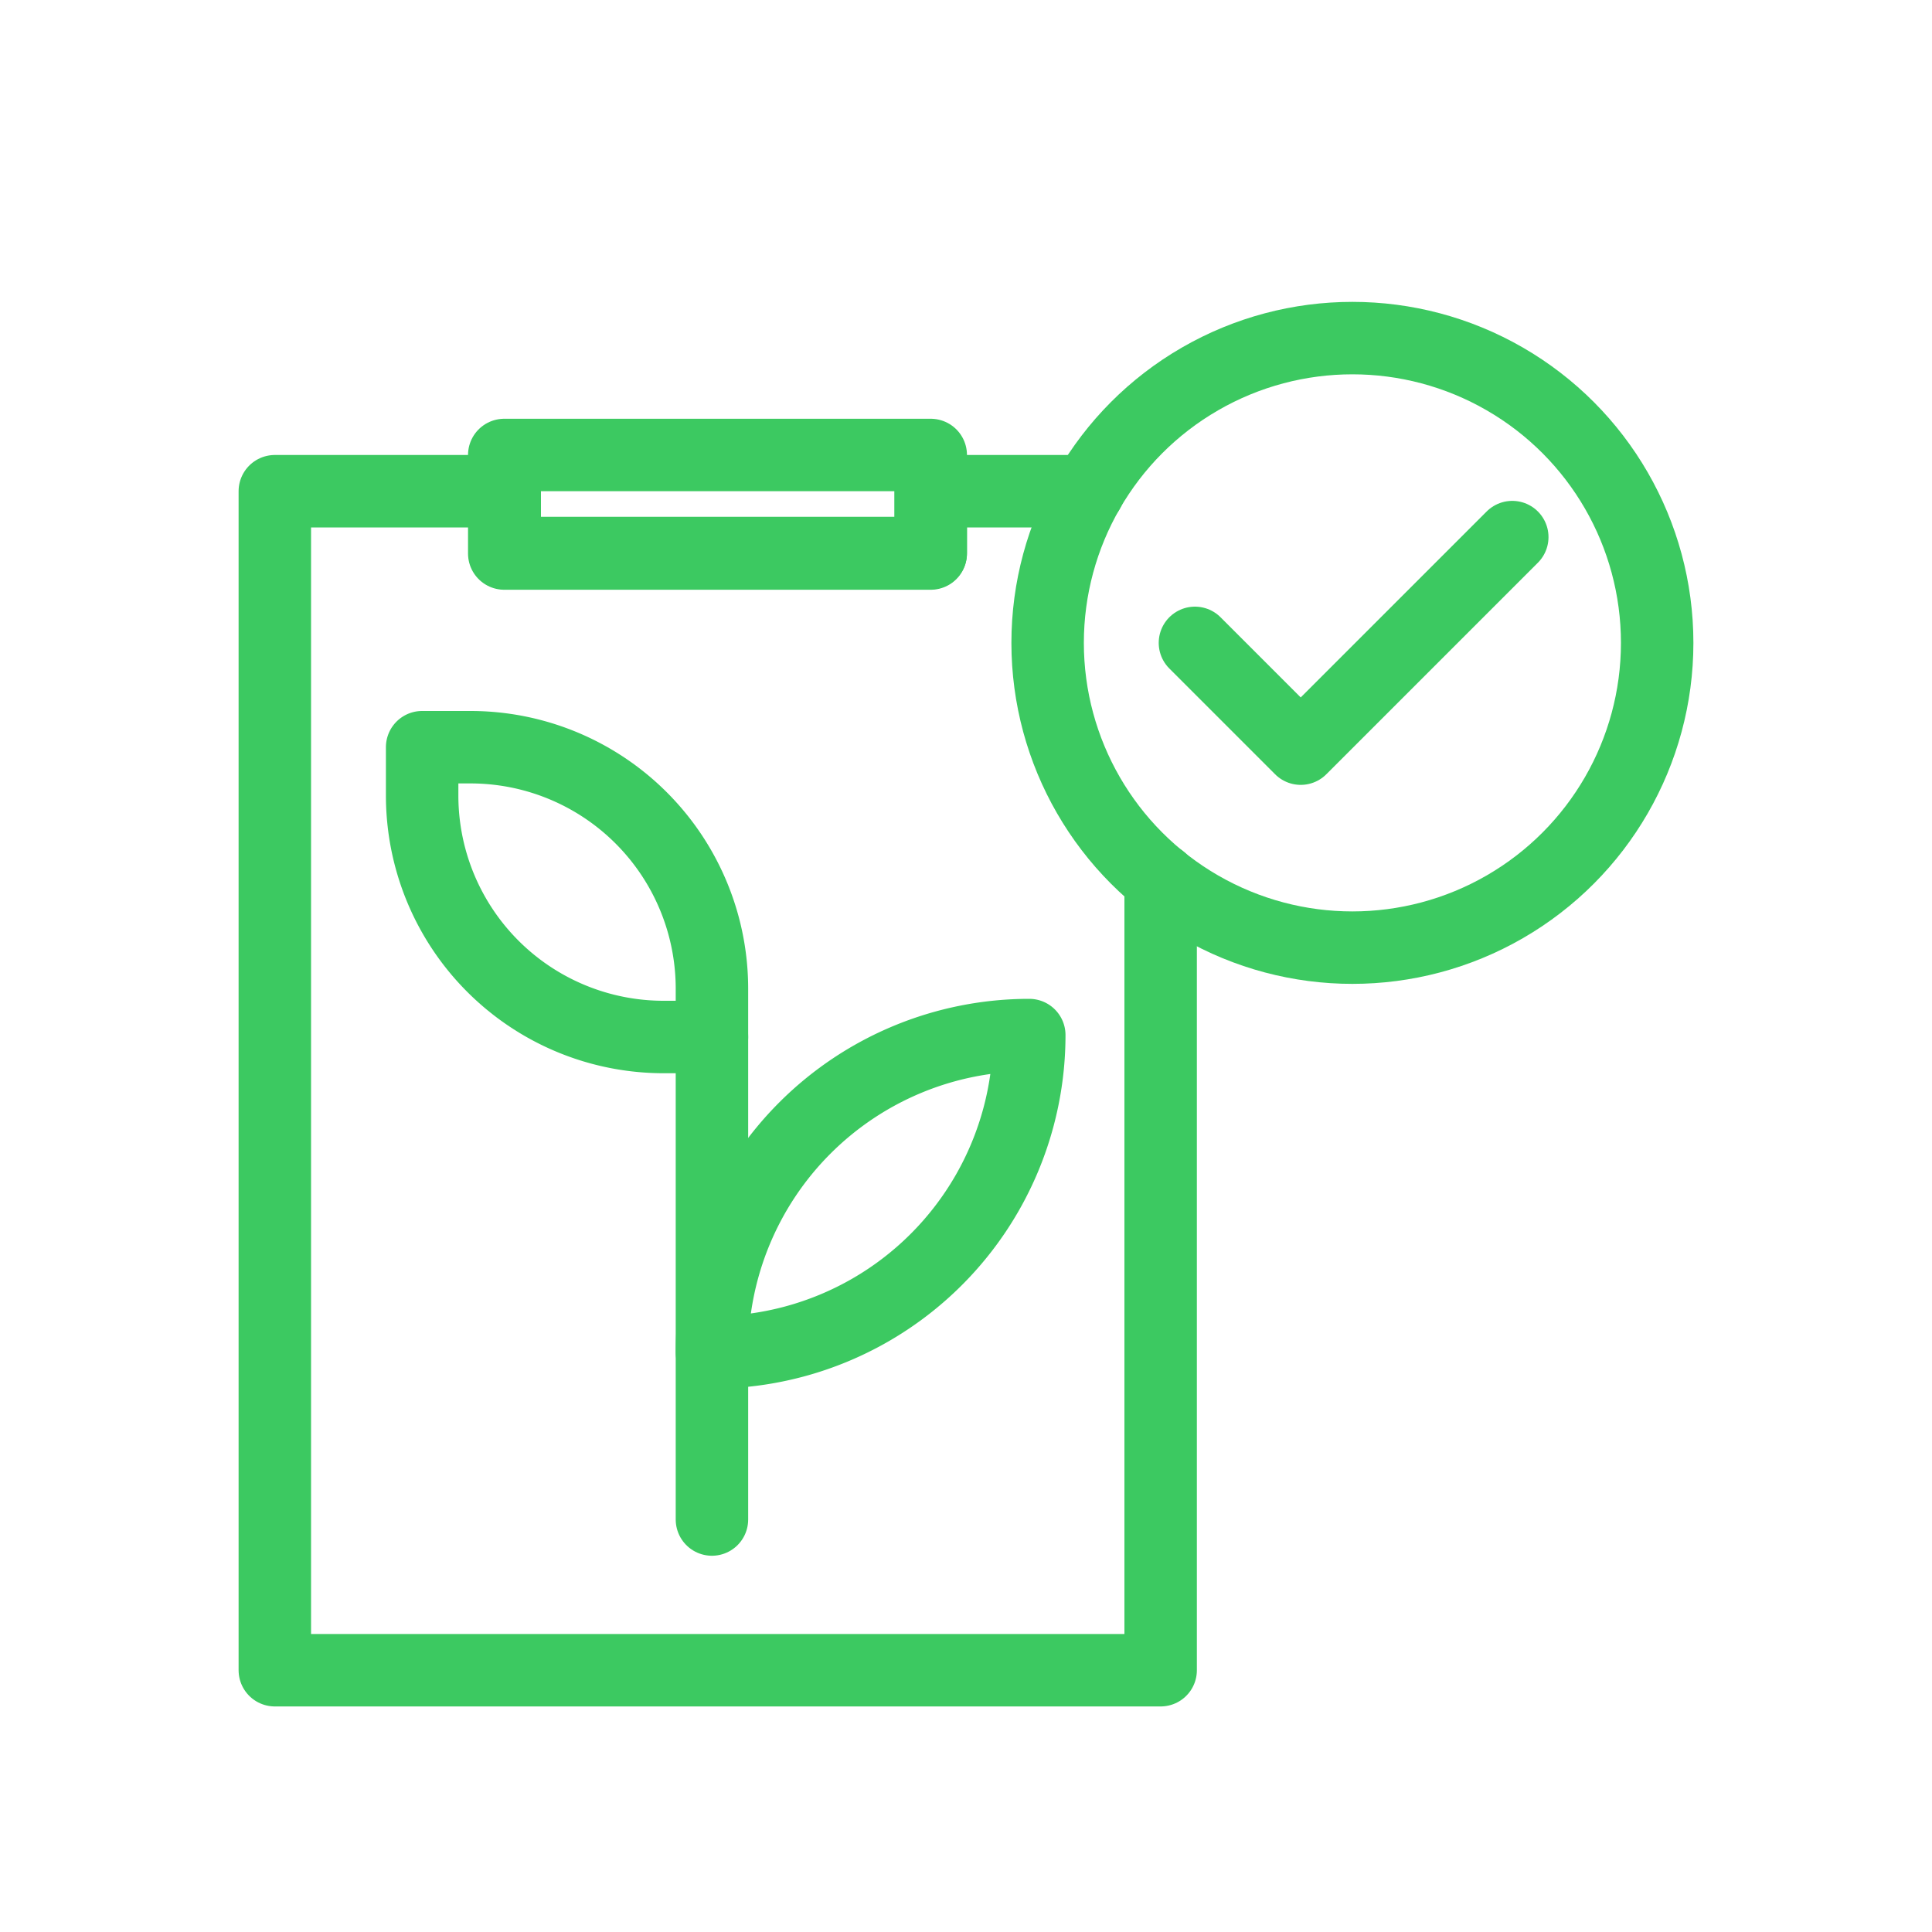
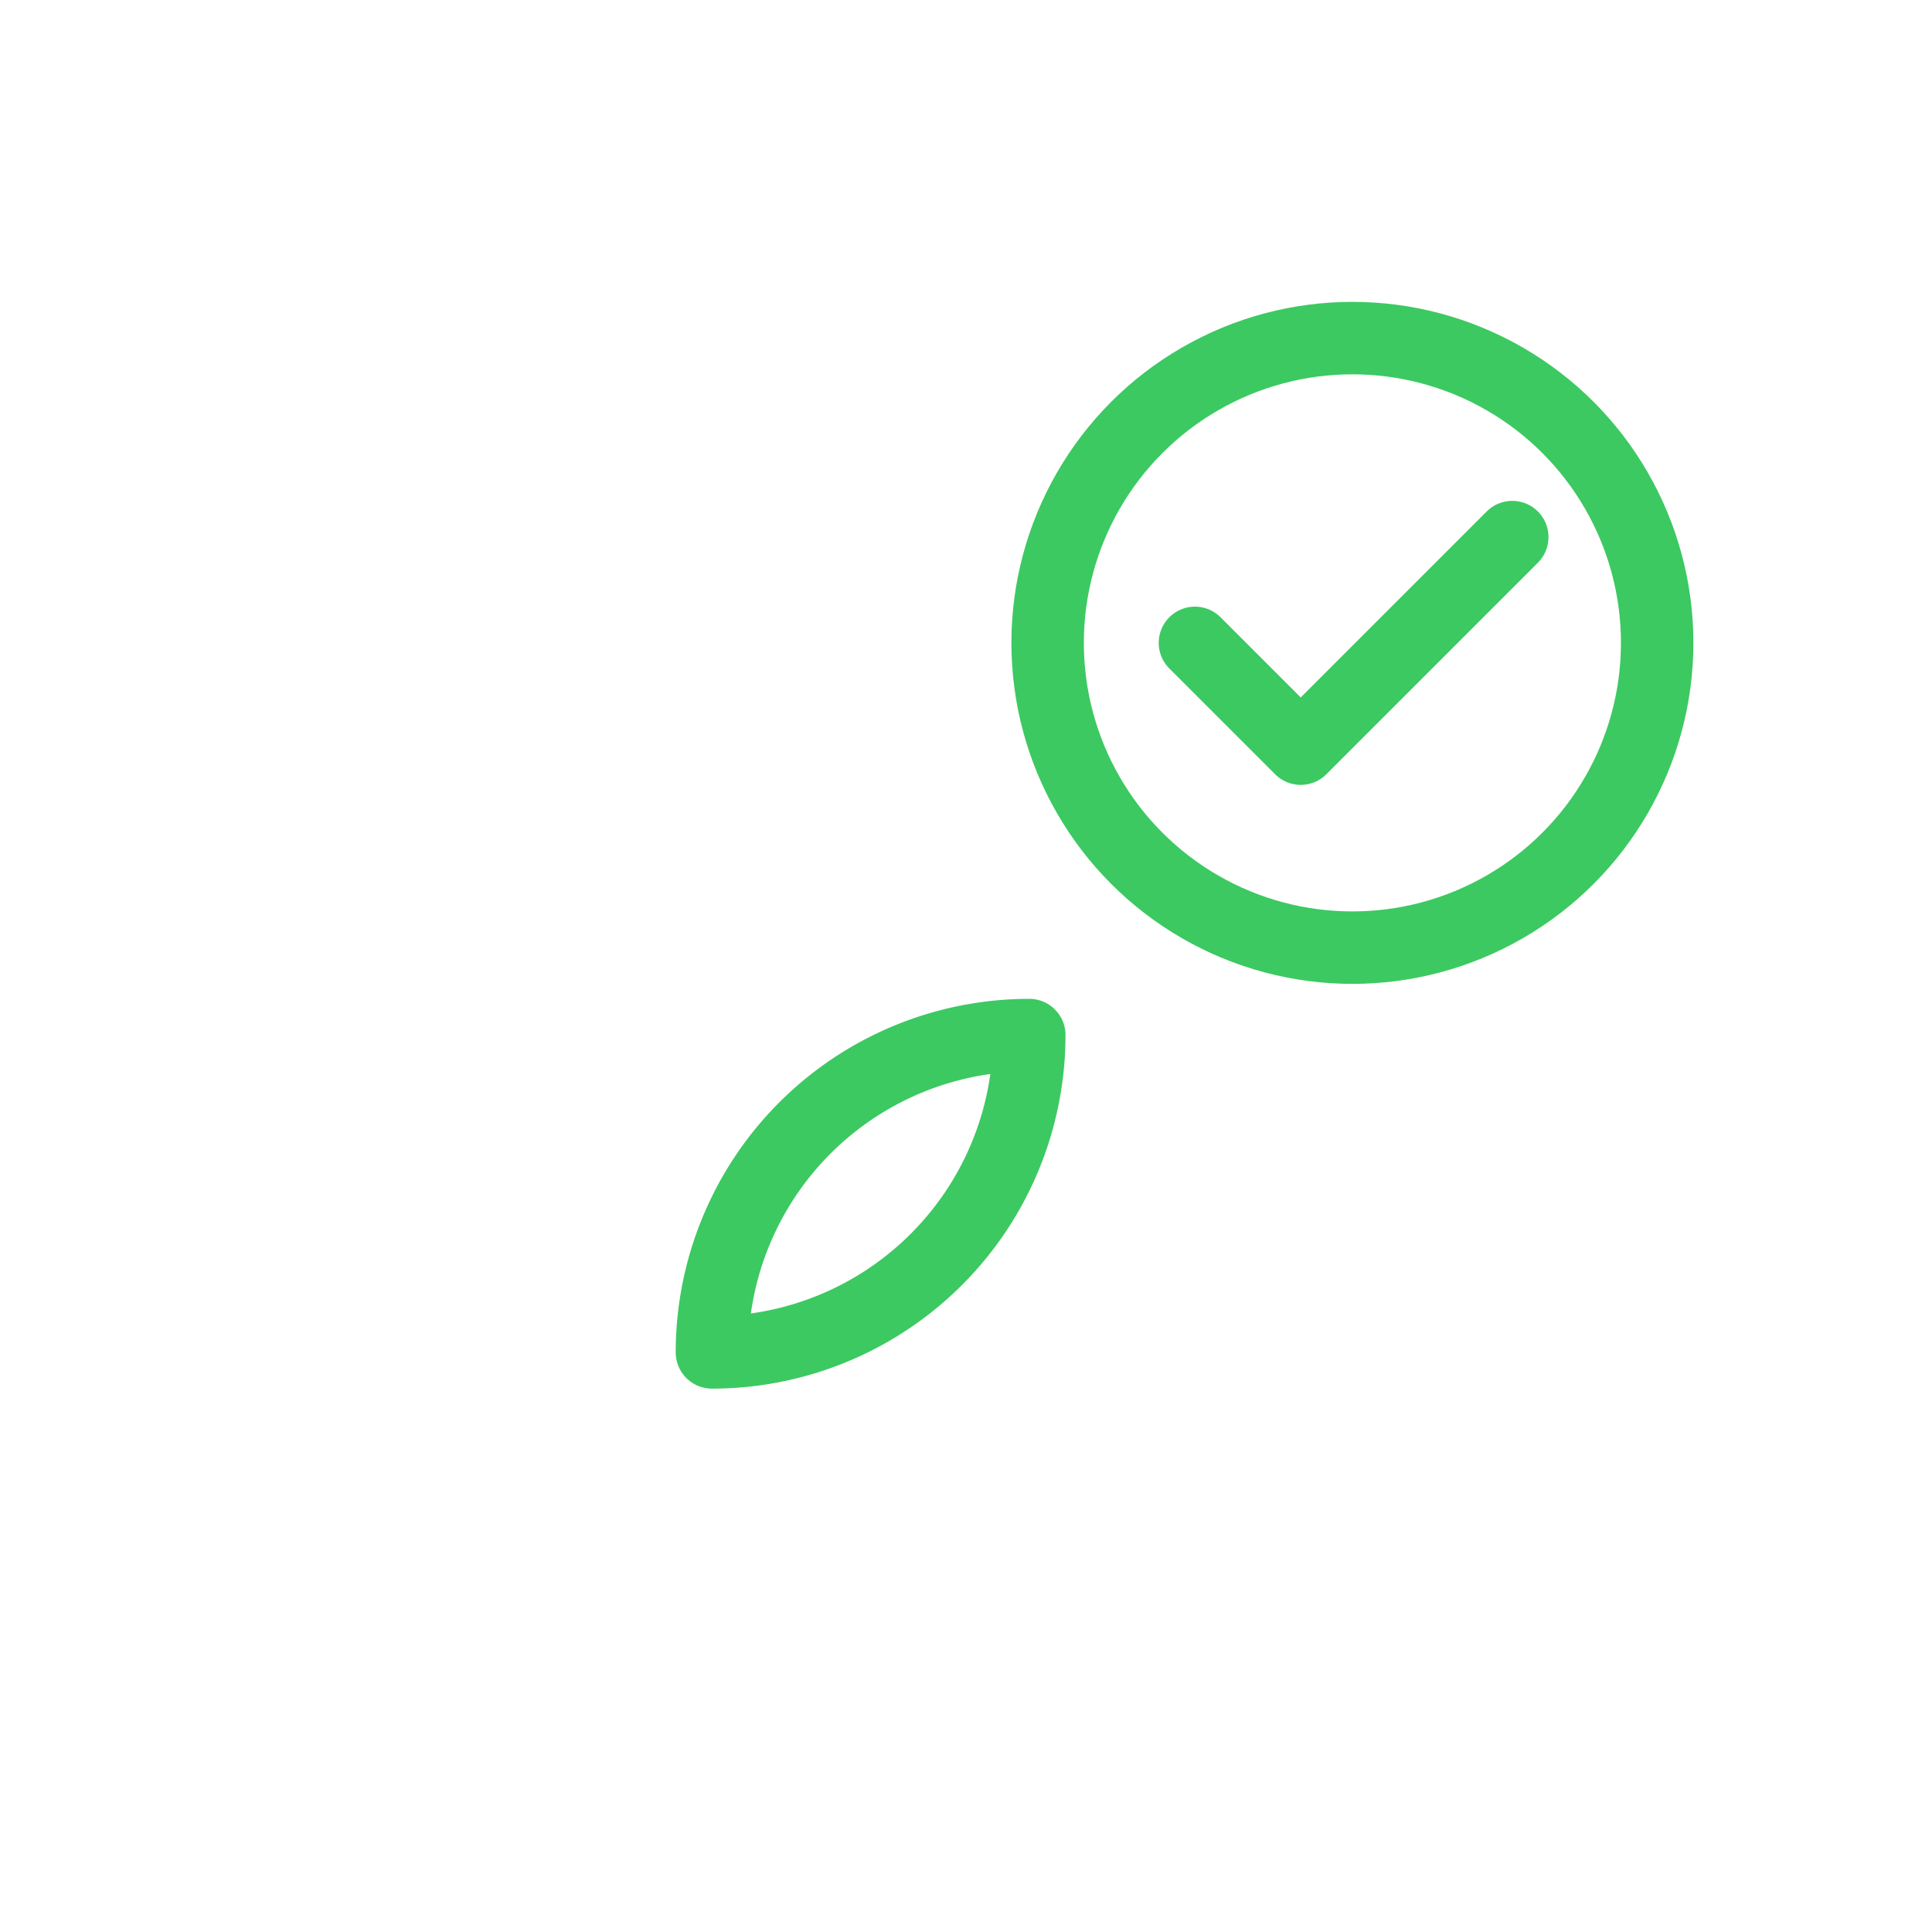
<svg xmlns="http://www.w3.org/2000/svg" width="40" height="40" viewBox="0 0 40 40">
  <defs>
    <style>
      .a {
        fill: none;
        stroke: #3cc961;
        stroke-linecap: round;
        stroke-linejoin: round;
        stroke-width: 1.5px;
      }
    </style>
  </defs>
  <title>Ne-FARMDOK-Icons-Phase-II-191202</title>
  <g>
-     <polyline class="a" points="22.53 10.17 19.27 10.17 19.27 11.45 10.45 11.45 10.45 10.17 5.69 10.17 5.69 34.58 24.03 34.58 24.03 18.21" />
-     <rect class="a" x="10.44" y="9.42" width="8.83" height="2.04" />
    <path class="a" d="M14.74,28a6.57,6.57,0,0,1,6.57-6.57h0A6.57,6.57,0,0,1,14.74,28Z" />
-     <path class="a" d="M14.74,20.47a5,5,0,0,0-5-5h-1v1a5,5,0,0,0,5,5h1Z" />
-     <line class="a" x1="14.74" y1="21.46" x2="14.74" y2="31.46" />
    <polyline class="a" points="24.74 13.31 26.93 15.5 31.31 11.12" />
    <circle class="a" cx="28" cy="13.31" r="6.31" />
  </g>
</svg>